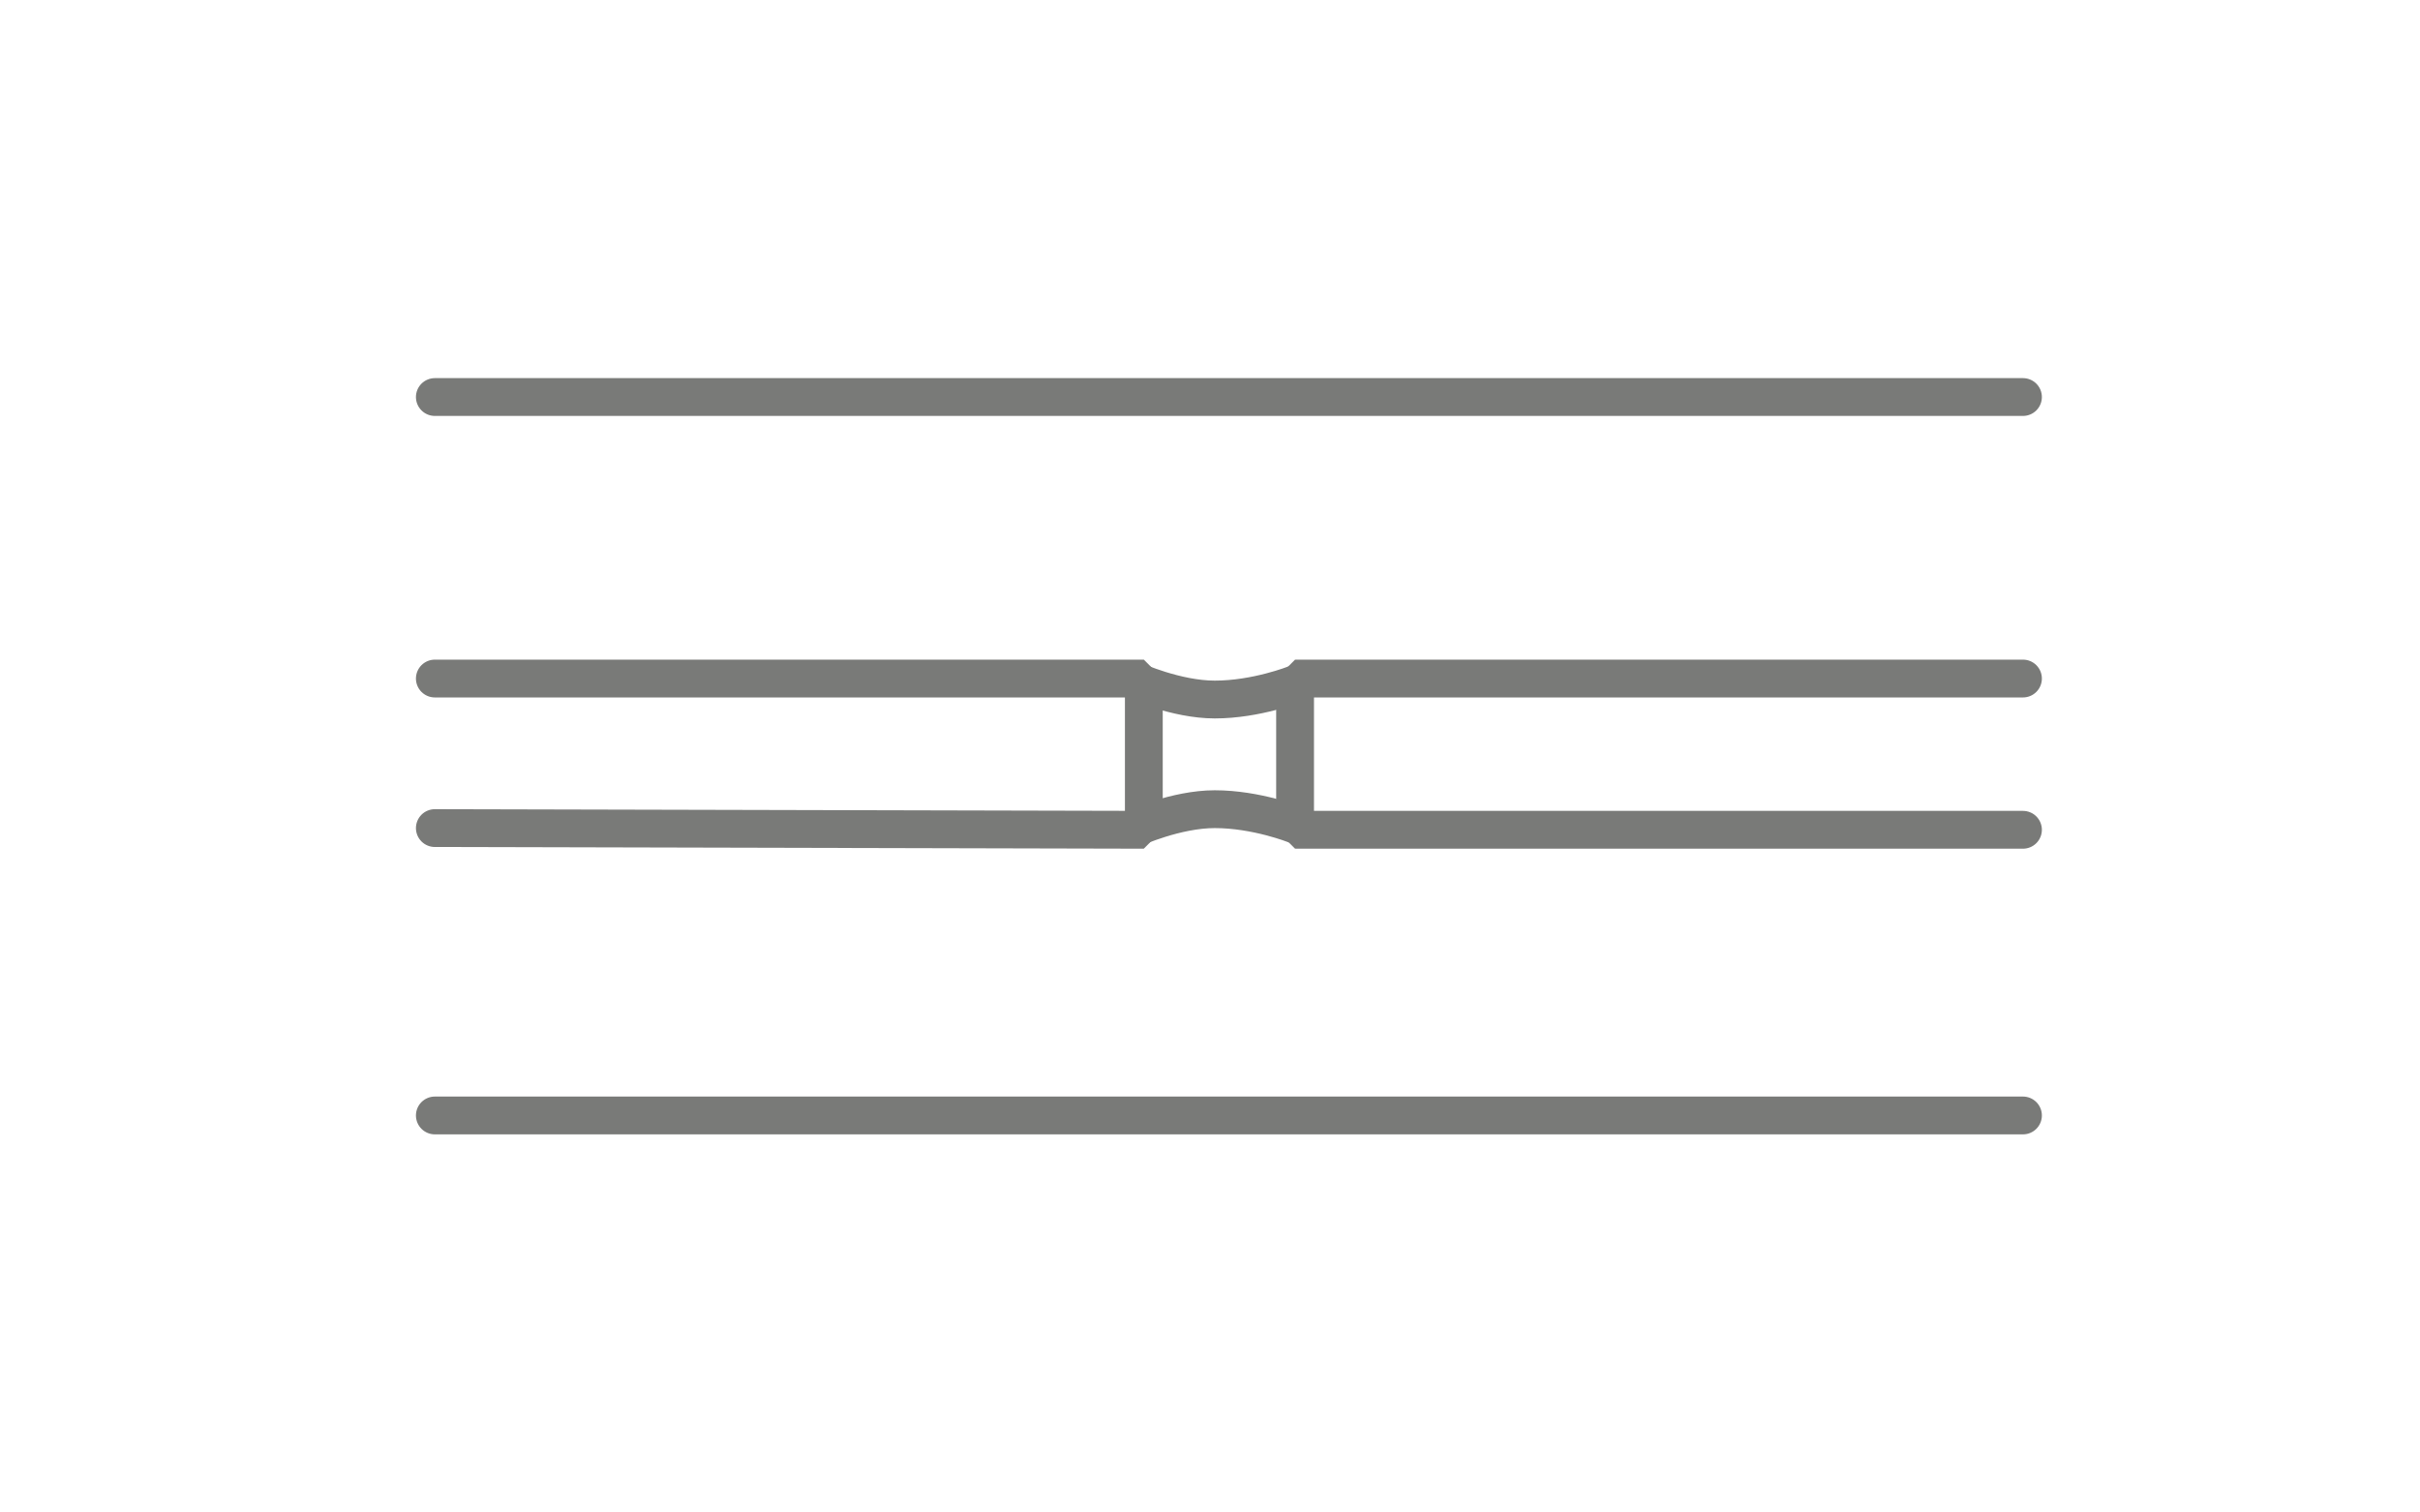
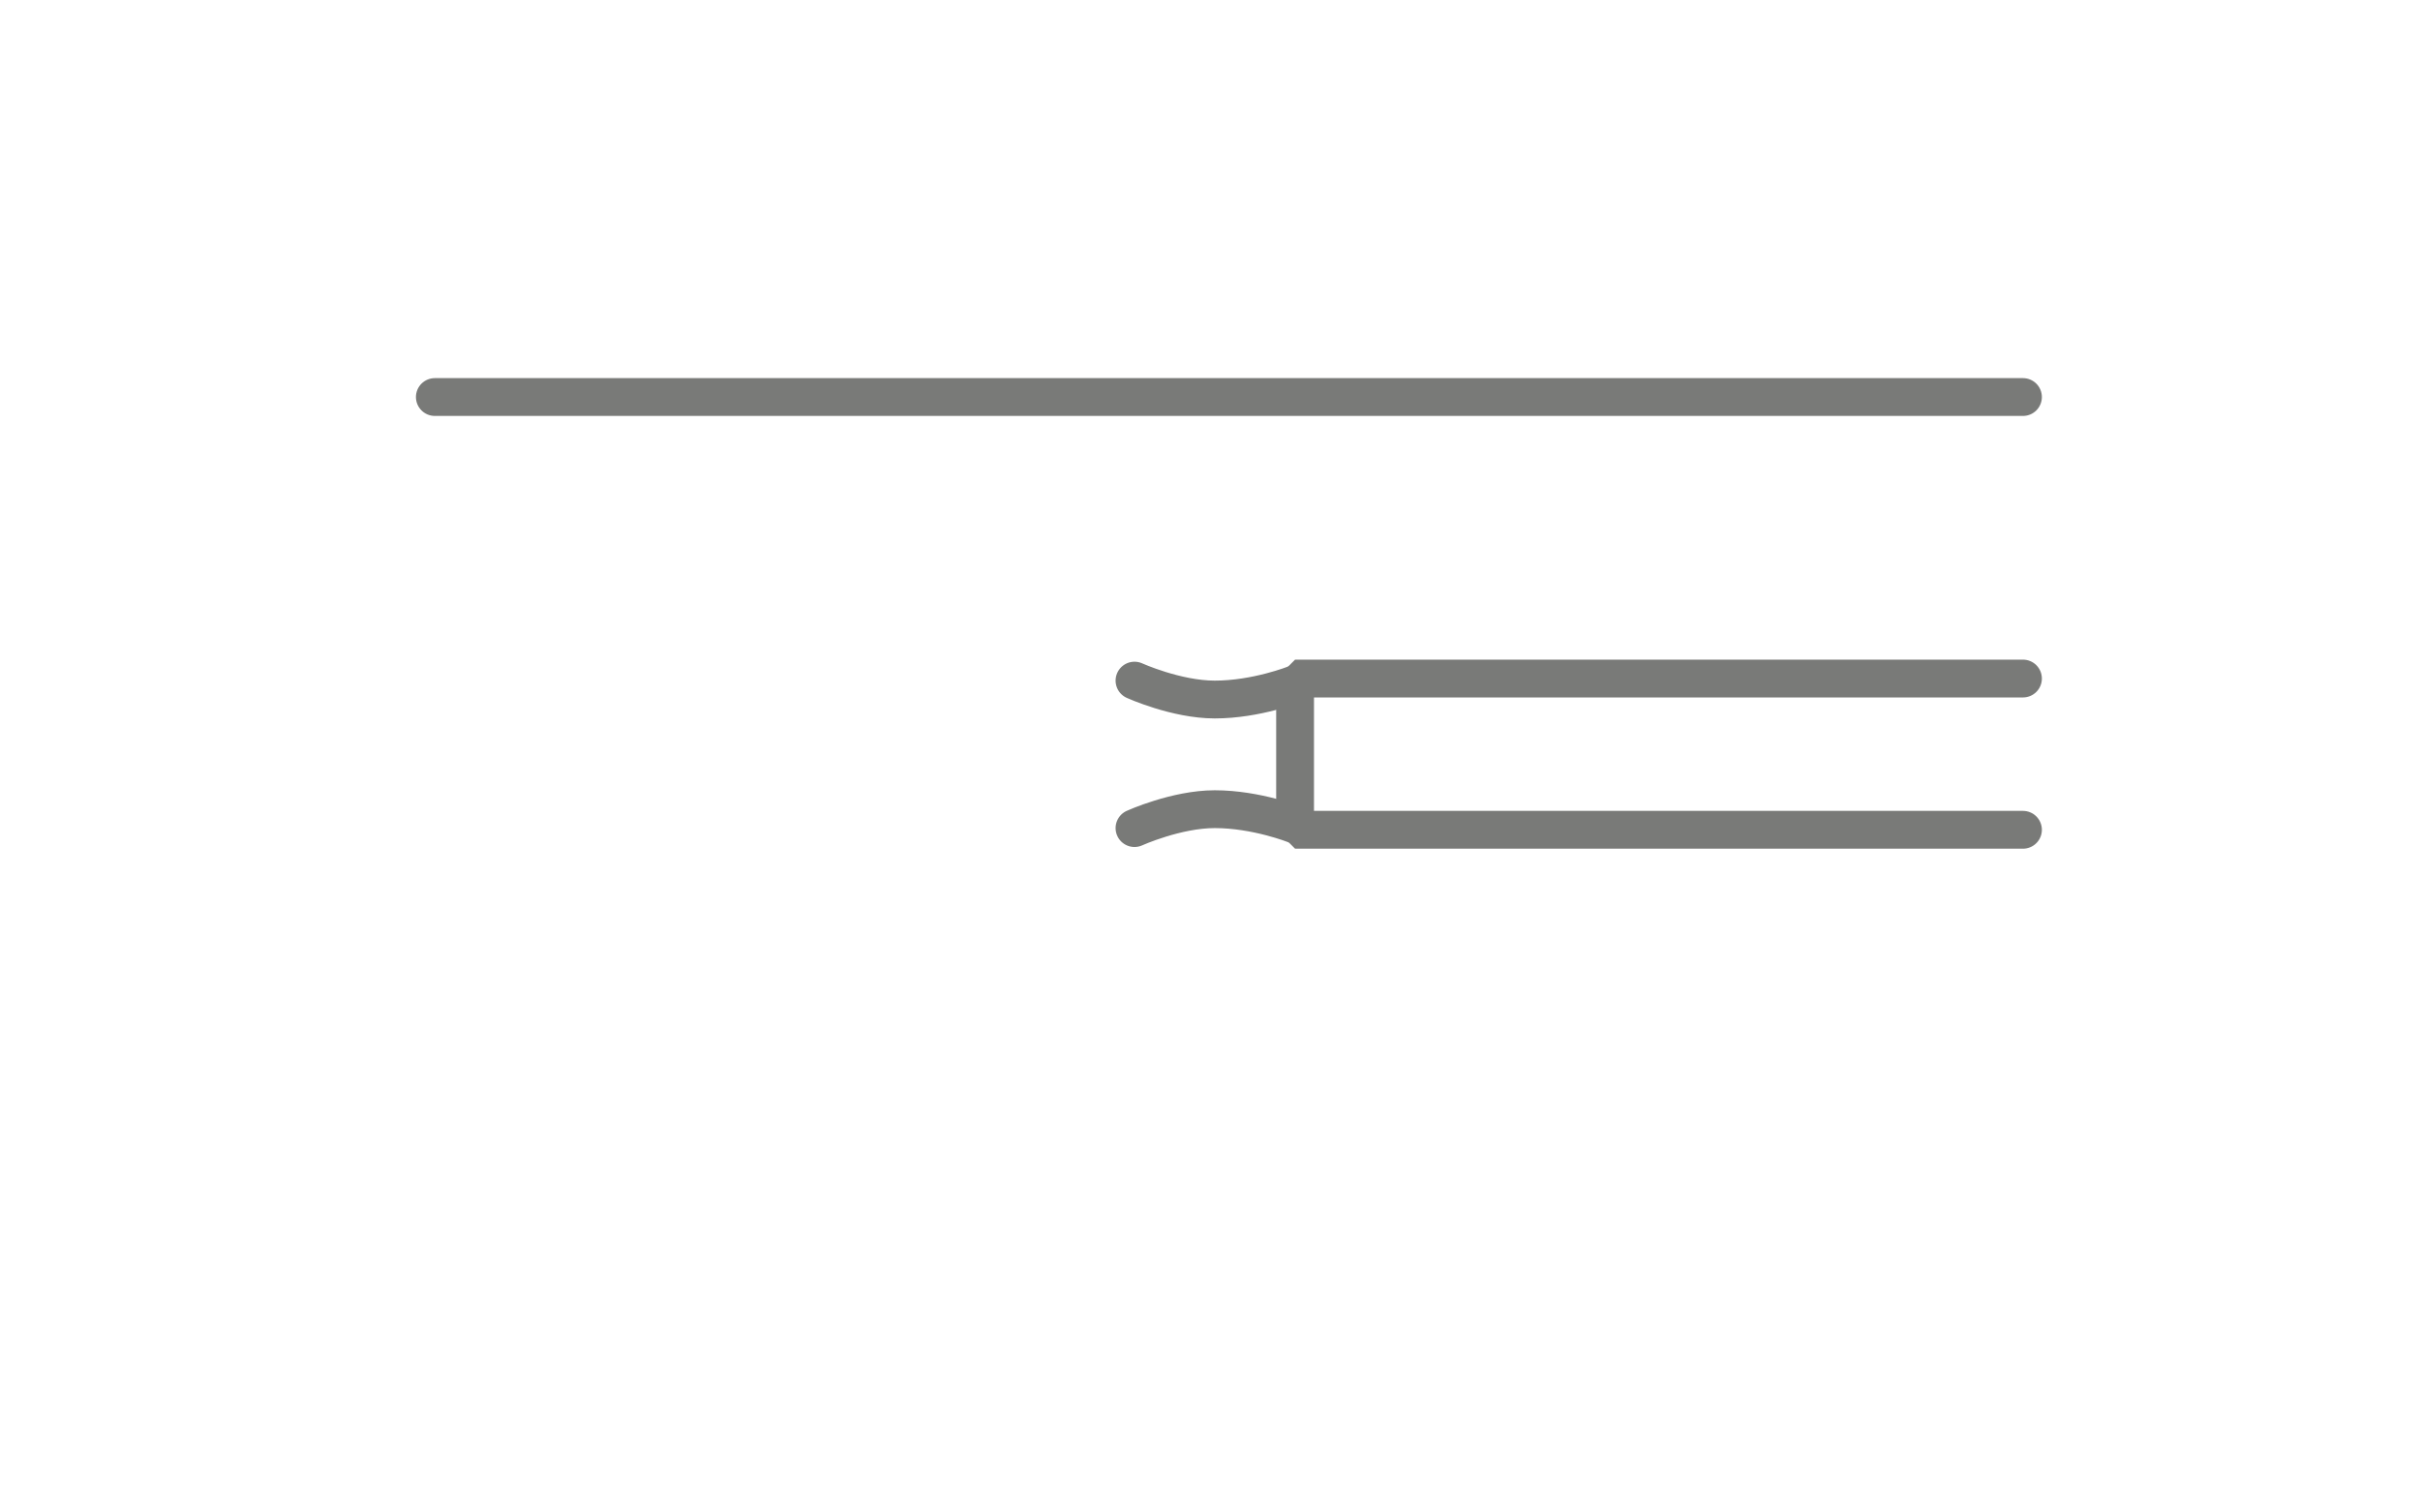
<svg xmlns="http://www.w3.org/2000/svg" width="64px" height="40px" viewBox="0 0 64 40" version="1.1">
  <title>ic-link-glaswand-achsrasterfuge</title>
  <desc>Created with Sketch.</desc>
  <g id="ic-link-glaswand-achsrasterfuge" stroke="none" stroke-width="1" fill="none" fill-rule="evenodd" stroke-linecap="round">
    <g id="icon" transform="translate(11, 10)" stroke="#797A78">
-       <polyline id="Rectangle" stroke-linejoin="bevel" points="0.5 7.945 19.25 7.945 19.25 11.945 0.5 11.9" />
      <polyline id="Rectangle" stroke-linejoin="bevel" transform="translate(32.875, 9.945) scale(-1, 1) translate(-32.875, -9.945) " points="23.25 7.945 42.5 7.945 42.5 11.945 23.25 11.945" />
      <path d="M19.003,8 C19.003,8 20.108,8.5 21.125,8.5 C22.23,8.5 23.25,8.092 23.25,8.092" id="Path-10" stroke-linejoin="bevel" />
      <path d="M19.003,11.9 C19.003,11.9 20.108,11.4 21.125,11.4 C22.23,11.4 23.25,11.808 23.25,11.808" id="Path-11" stroke-linejoin="bevel" />
      <line x1="0.5" y1="0.5" x2="42.5" y2="0.5" id="Path-9" />
-       <line x1="0.5" y1="19.5" x2="42.5" y2="19.5" id="Path-9" />
    </g>
  </g>
</svg>